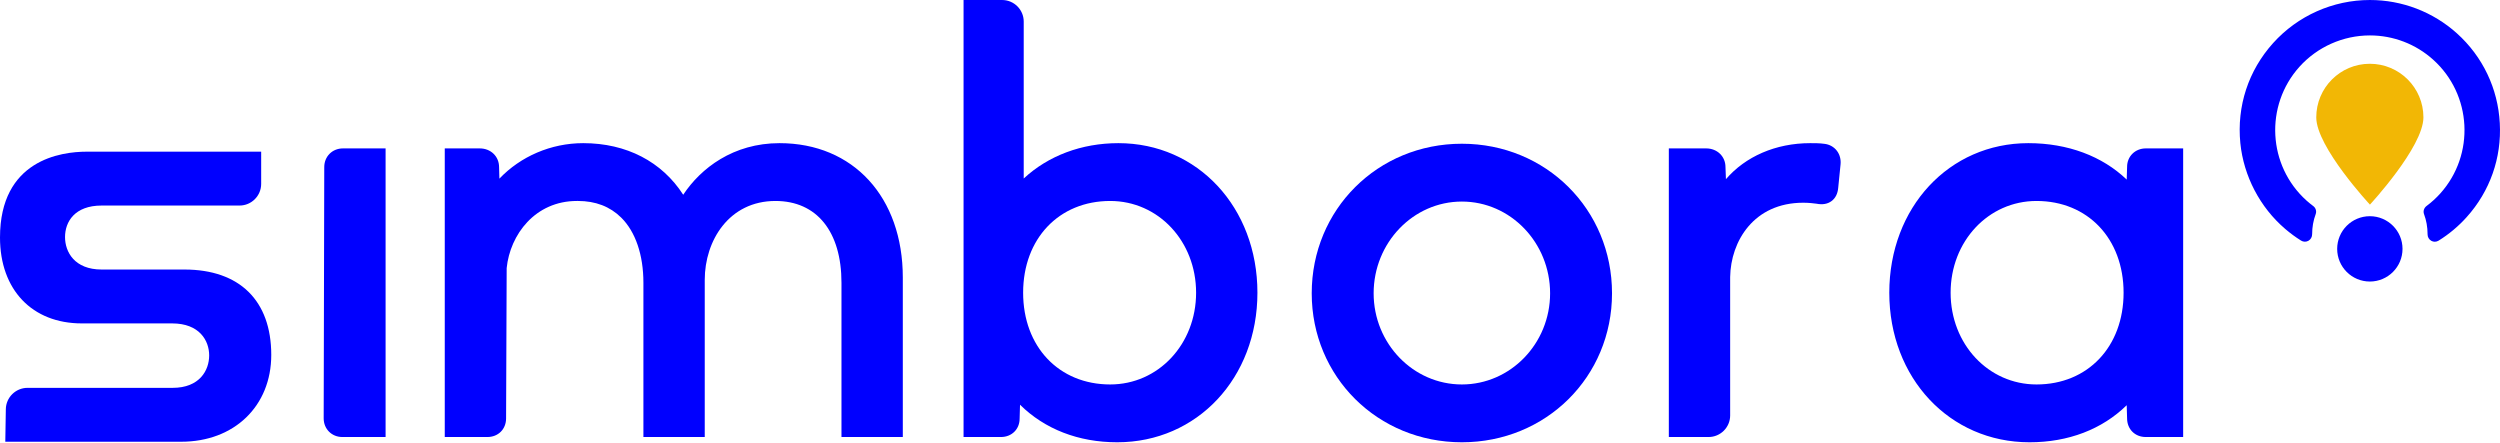
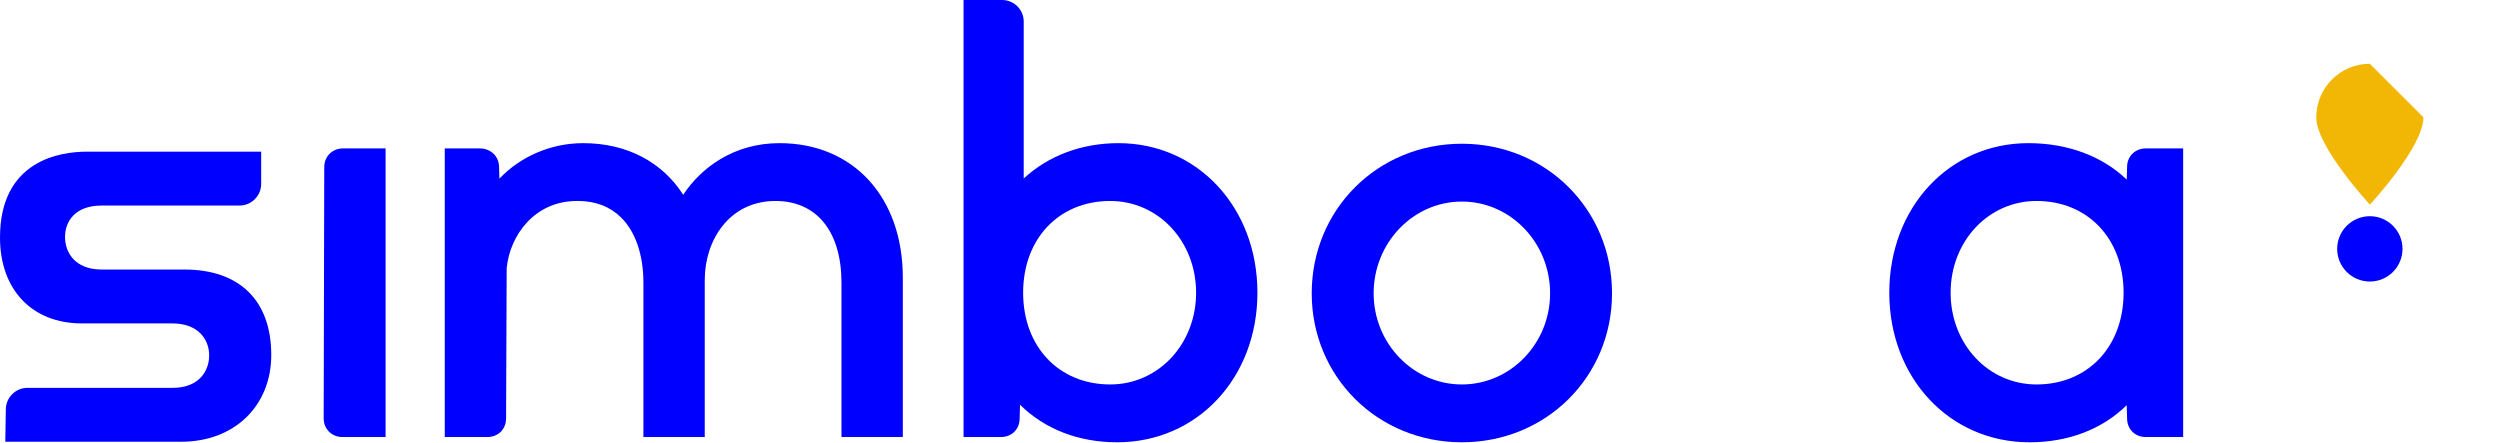
<svg xmlns="http://www.w3.org/2000/svg" width="750" height="133" viewBox="0 0 750 133" fill="none">
-   <path d="M710.938 19.132C702.061 19.14 694.871 26.344 694.88 35.221C694.888 44.099 710.979 61.385 710.979 61.385C710.979 61.385 727.036 44.068 727.027 35.19C727.019 26.313 719.816 19.123 710.938 19.132Z" fill="#F2B705" />
-   <path d="M749.94 36.962C749.388 26.55 744.816 16.971 737.062 9.992C729.883 3.549 720.618 0.001 710.974 0.001C699.905 0.001 689.317 4.716 681.925 12.935C674.501 21.192 671.012 31.841 672.1 42.922C673.088 52.821 677.996 62.209 685.567 68.681C687.078 69.973 688.672 71.147 690.306 72.169C690.994 72.6 691.816 72.626 692.509 72.241C693.222 71.843 693.646 71.104 693.643 70.231C693.643 68.156 694.001 66.138 694.707 64.233C695.026 63.37 694.731 62.382 693.988 61.829C693.286 61.305 692.602 60.747 691.959 60.173C680.315 49.705 679.358 31.703 689.825 20.043C695.212 14.058 702.921 10.626 710.974 10.626C717.992 10.626 724.732 13.212 729.954 17.91C741.588 28.37 742.552 46.364 732.104 58.022C730.873 59.394 729.486 60.66 727.985 61.783C727.195 62.375 726.882 63.357 727.207 64.229C727.911 66.122 728.269 68.13 728.269 70.195V70.267C728.261 71.107 728.683 71.847 729.396 72.247C729.723 72.432 730.08 72.523 730.438 72.523C730.834 72.523 731.232 72.41 731.592 72.186C734.719 70.24 737.551 67.865 740.006 65.129C746.982 57.379 750.511 47.377 749.94 36.962Z" fill="#0000FF" />
+   <path d="M710.938 19.132C702.061 19.14 694.871 26.344 694.88 35.221C694.888 44.099 710.979 61.385 710.979 61.385C710.979 61.385 727.036 44.068 727.027 35.19Z" fill="#F2B705" />
  <path d="M720.755 74.661C720.755 80.074 716.367 84.461 710.955 84.461C705.541 84.461 701.153 80.074 701.153 74.661C701.153 69.249 705.541 64.861 710.955 64.861C716.367 64.861 720.755 69.249 720.755 74.661Z" fill="#0000FF" />
  <path d="M97.278 50.122L97.103 125.492V125.499C97.103 128.694 99.514 131.106 102.709 131.106H115.677V44.523H102.885C99.69 44.523 97.278 46.934 97.278 50.122Z" fill="#0000FF" />
  <path d="M233.862 42.946C219.962 42.946 210.23 50.471 204.963 58.428C198.6 48.517 187.946 42.946 174.966 42.946C165.275 42.946 156.141 46.946 149.821 53.593L149.723 50.13C149.723 46.934 147.237 44.523 143.943 44.523H133.429V131.106H146.22C149.468 131.106 151.826 128.747 151.826 125.511L152.001 80.429C153.012 70.4 160.539 60.291 173.075 60.289C173.177 60.289 173.278 60.288 173.38 60.288C178.642 60.288 183.001 61.959 186.34 65.259C190.65 69.515 193.023 76.468 193.023 84.834V131.106H211.423V83.958C211.423 72.196 218.709 60.291 232.636 60.291C245.039 60.291 252.443 69.466 252.443 84.834V131.106H270.843V83.257C270.843 59.147 255.982 42.946 233.862 42.946Z" fill="#0000FF" />
  <path d="M333.059 115.337C317.681 115.337 306.94 104.02 306.94 87.814C306.94 71.609 317.681 60.291 333.059 60.291C347.511 60.291 358.829 72.38 358.829 87.814C358.829 103.248 347.511 115.337 333.059 115.337ZM335.513 42.946C324.439 42.946 314.463 46.736 307.116 53.553V6.477C307.116 2.906 304.211 0.002 300.639 0.002H289.067V131.106H300.282C303.53 131.106 305.888 128.748 305.887 125.585L306.006 121.421C313.43 128.736 323.525 132.683 335.163 132.683C359.144 132.683 377.228 113.392 377.228 87.814C377.228 62.236 359.294 42.946 335.513 42.946Z" fill="#0000FF" />
  <path d="M438.561 115.337C423.965 115.337 412.091 103.07 412.091 87.99C412.091 72.813 423.965 60.467 438.561 60.467C453.158 60.467 465.031 72.813 465.031 87.99C465.031 103.07 453.158 115.337 438.561 115.337ZM438.561 43.12C413.303 43.12 393.517 62.831 393.517 87.99C393.517 113.05 413.303 132.683 438.561 132.683C463.82 132.683 483.606 113.05 483.606 87.99C483.606 62.831 463.82 43.12 438.561 43.12Z" fill="#0000FF" />
-   <path d="M547.338 43.151C545.903 42.946 544.396 42.946 543.065 42.946C532.684 42.946 523.611 46.978 517.779 53.75L517.645 50.129C517.645 46.933 515.158 44.523 511.865 44.523H500.649V131.106H512.572C516.143 131.106 519.048 128.2 519.048 124.629L519.047 83.125C519.21 72.381 526.137 60.818 540.962 60.818C542.648 60.818 544.131 61 544.935 61.11C546.754 61.47 548.278 61.209 549.464 60.32C550.631 59.449 551.304 58.114 551.46 56.383L552.159 49.387C552.324 47.867 551.947 46.408 551.097 45.274C550.197 44.073 548.83 43.315 547.338 43.151Z" fill="#0000FF" />
  <path d="M610.956 115.337C596.505 115.337 585.185 103.248 585.185 87.814C585.185 72.38 596.505 60.291 610.956 60.291C626.335 60.291 637.076 71.609 637.076 87.814C637.076 104.02 626.335 115.337 610.956 115.337ZM643.734 44.523C640.538 44.523 638.127 46.934 638.129 50.04L638.015 53.88C630.7 46.853 620.336 42.946 608.502 42.946C584.722 42.946 566.788 62.236 566.788 87.814C566.788 113.392 584.872 132.683 608.851 132.683C620.532 132.683 630.626 128.787 638.011 121.566L638.127 125.5C638.127 128.748 640.485 131.106 643.734 131.106H654.947V44.523H643.734Z" fill="#0000FF" />
  <path d="M55.341 80.859H30.486C22.386 80.859 19.511 75.616 19.511 71.123C19.511 66.551 22.394 61.663 30.486 61.663H71.861C75.439 61.663 78.351 58.752 78.351 55.174V45.5H26.035C18.208 45.5 0 48.011 0 71.262C0 86.91 9.625 97.021 24.521 97.021H51.637C59.841 97.021 62.751 102.191 62.751 106.621C62.751 111.113 59.877 116.357 51.776 116.357H8.237C4.715 116.357 1.805 119.222 1.748 122.741L1.589 132.519H54.379C70.275 132.519 81.379 121.813 81.379 106.484C81.379 90.199 71.888 80.859 55.341 80.859Z" fill="#0000FF" />
</svg>